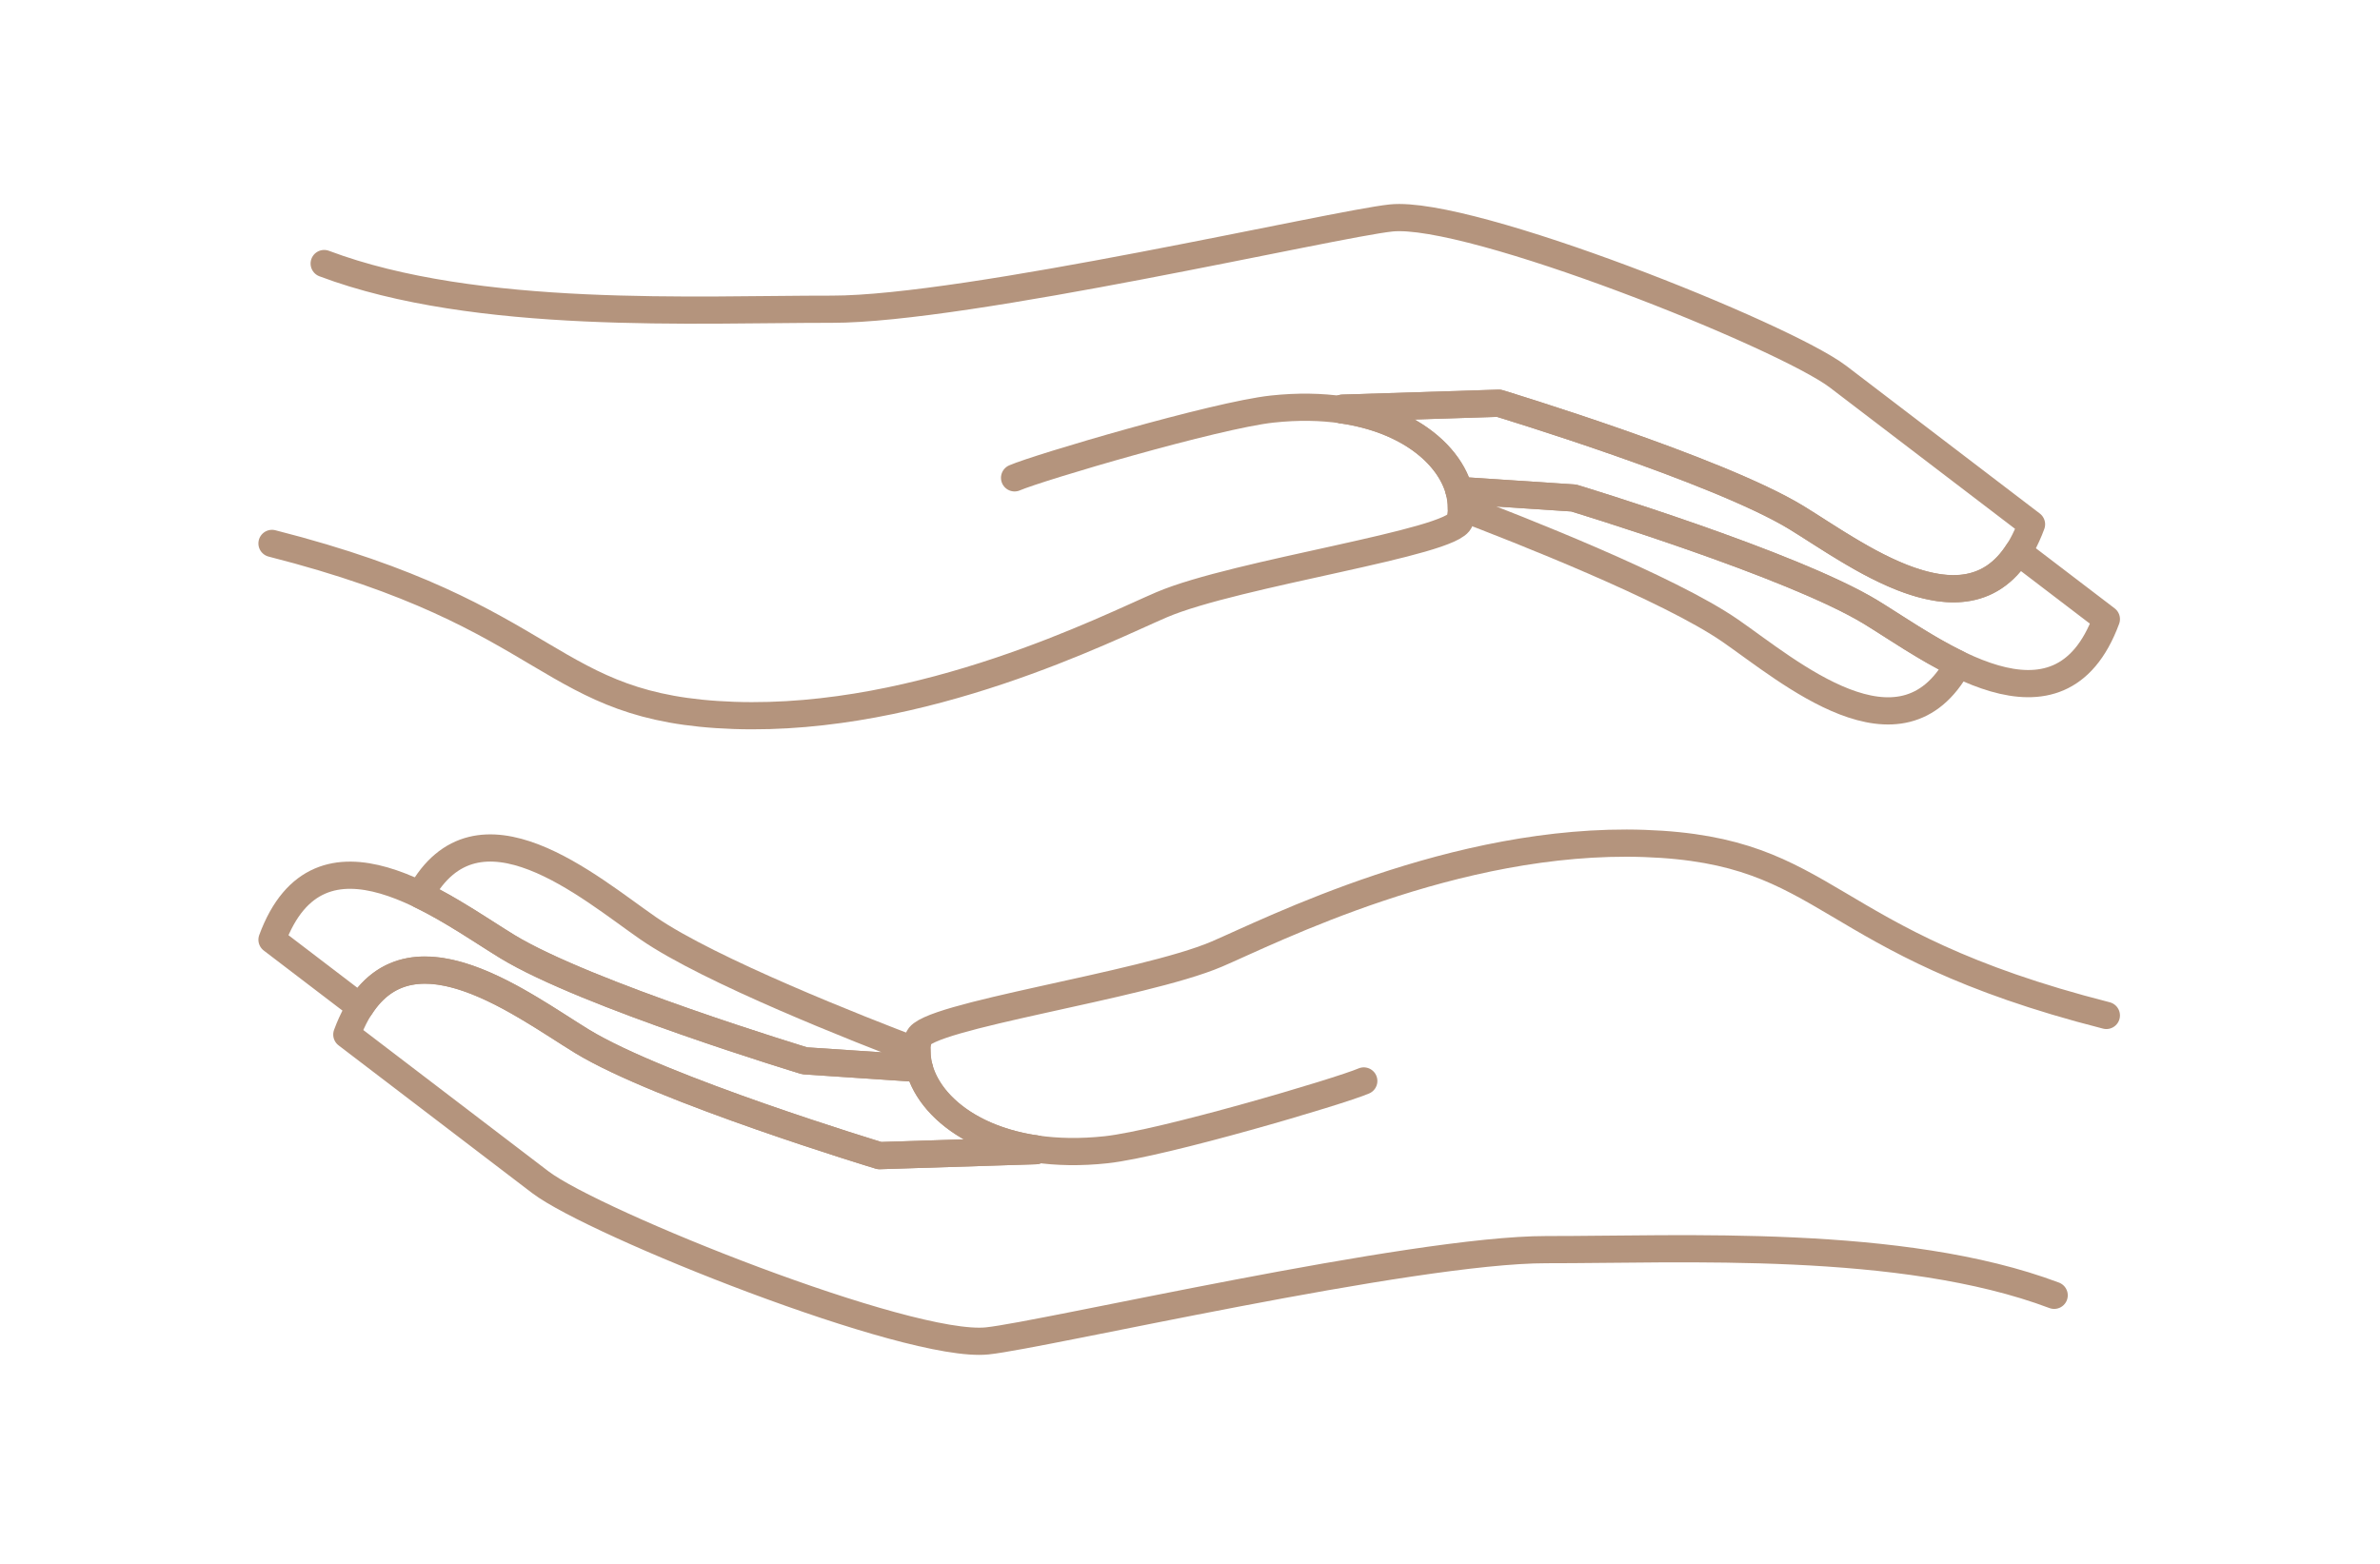
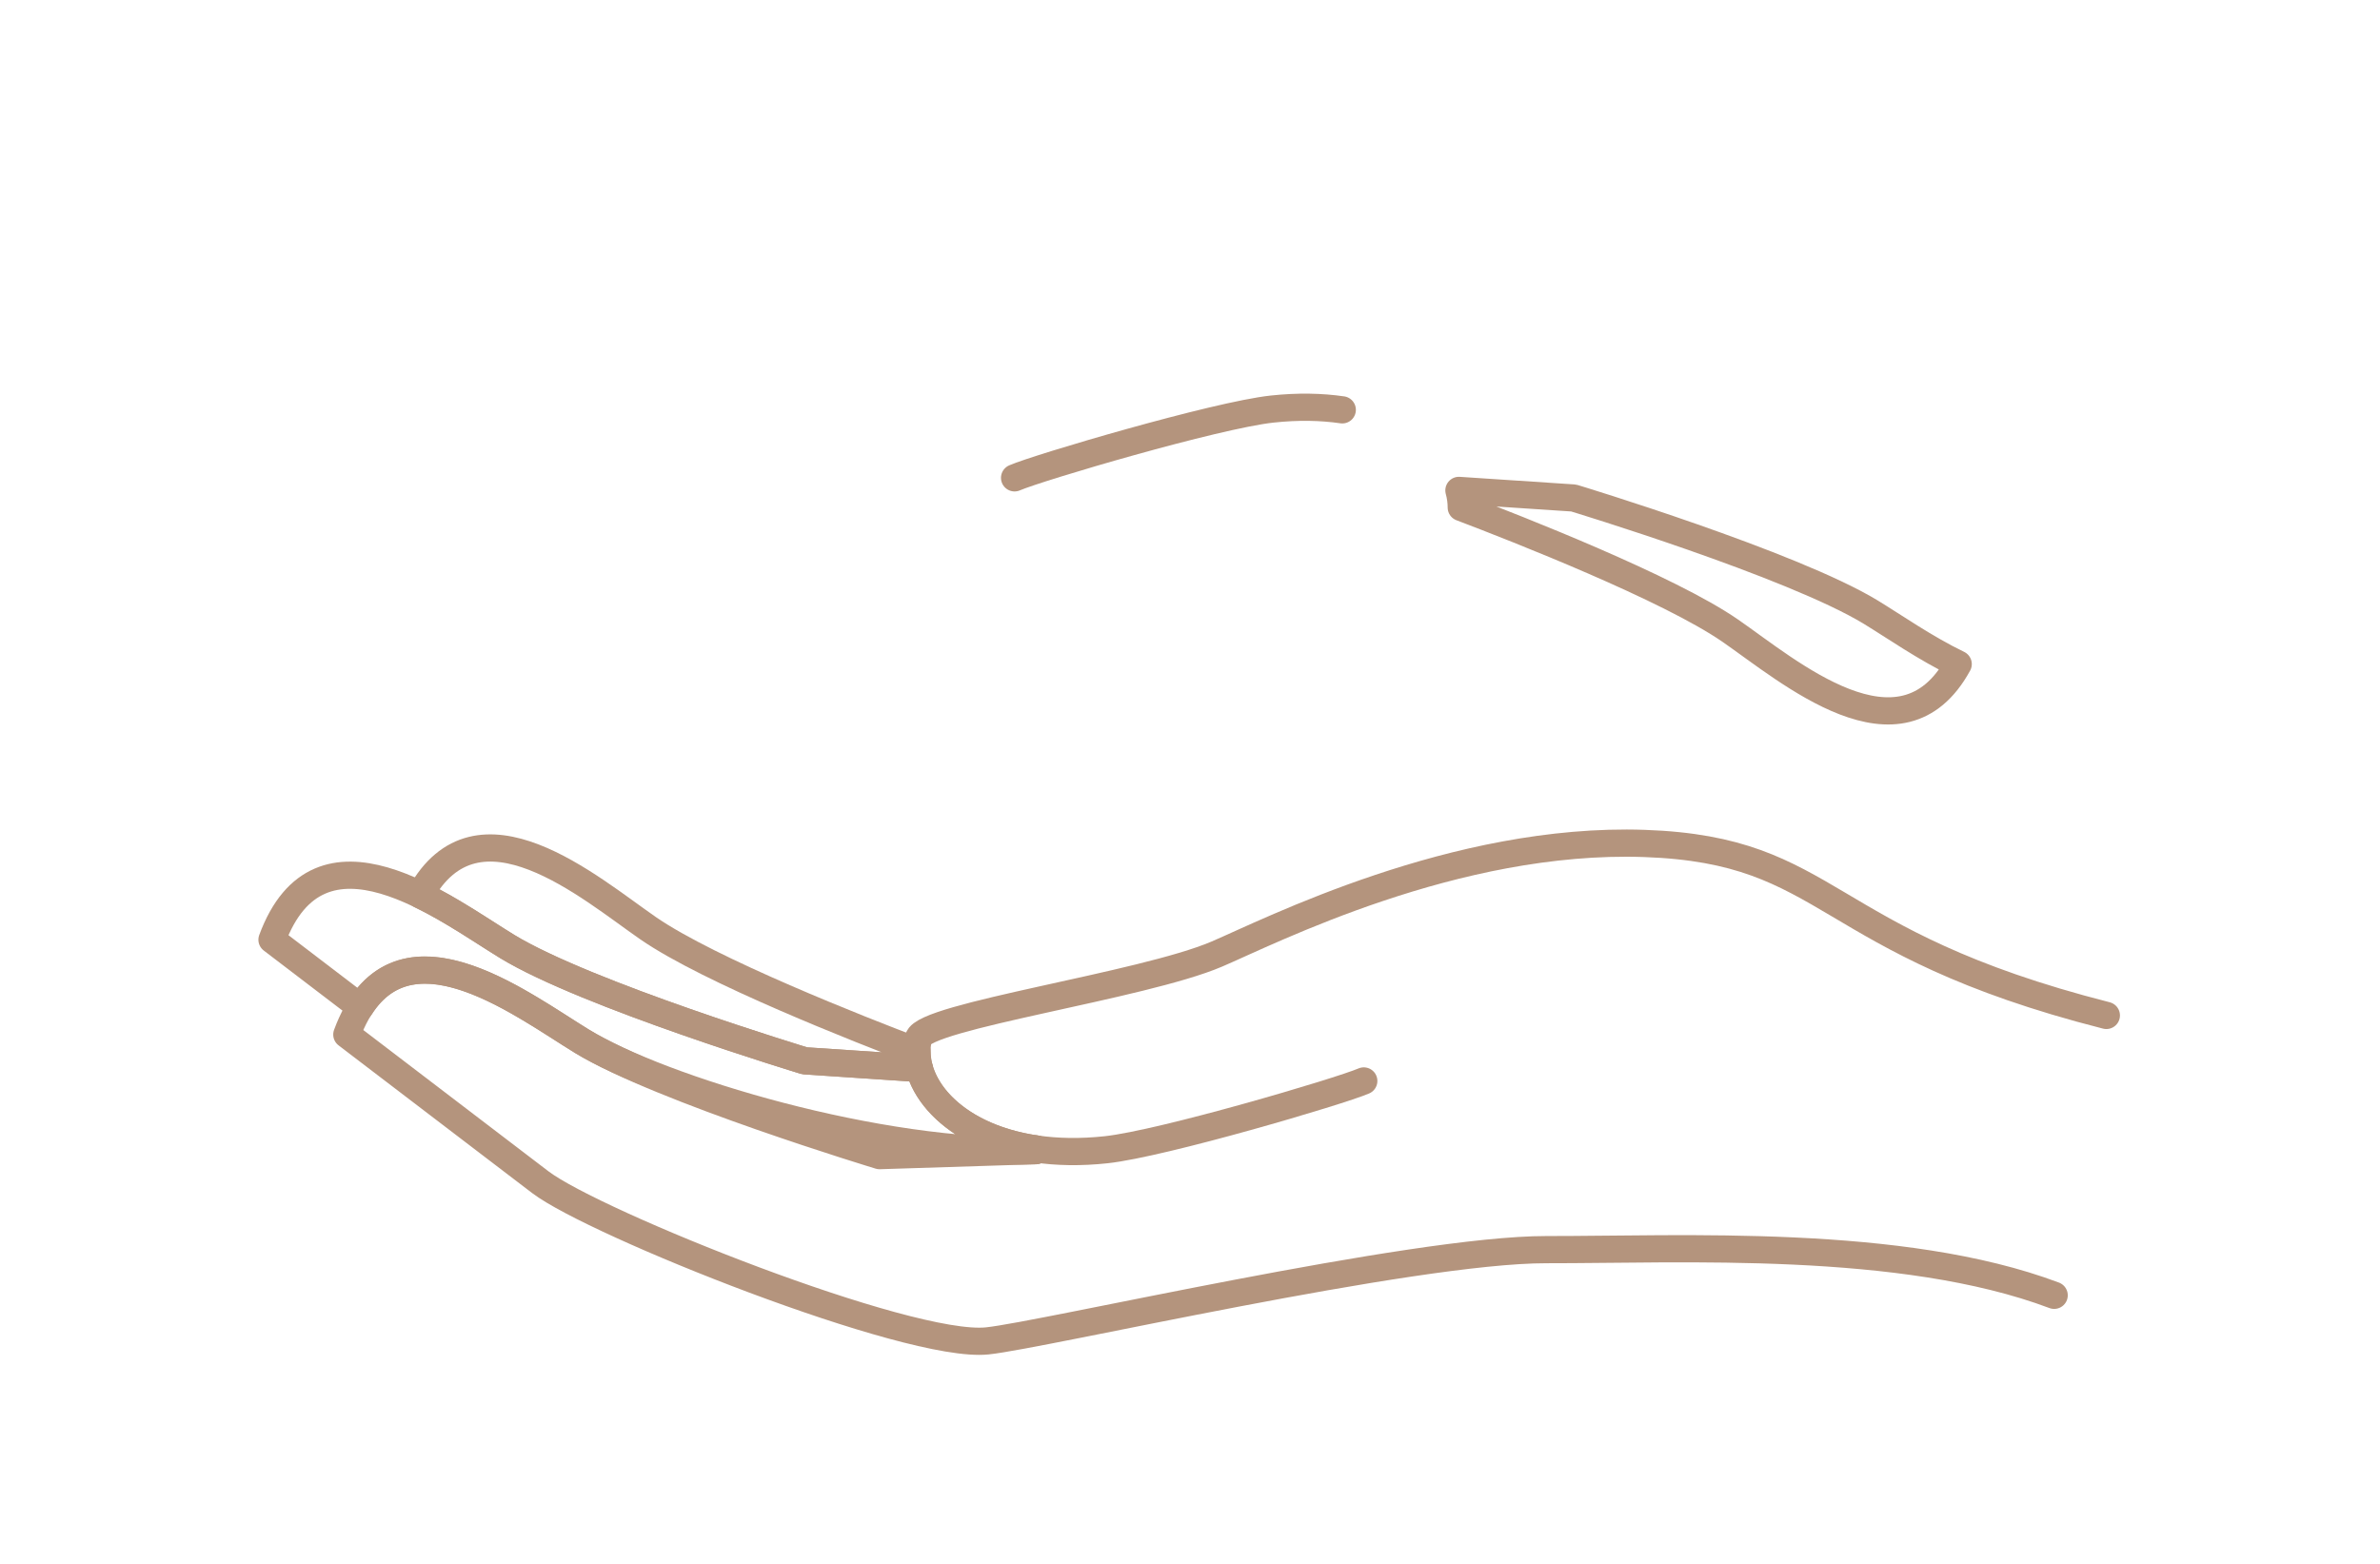
<svg xmlns="http://www.w3.org/2000/svg" width="175" height="115" viewBox="0 0 175 115" fill="none">
-   <path d="M154.879 74.671C133.683 69.278 134.841 62.507 120.915 62.024C106.988 61.541 93.37 68.496 89.469 70.16C83.989 72.501 67.937 74.72 67.537 76.354C66.759 79.55 69.895 83.574 76.178 84.49L76.159 84.616L64.671 84.98C64.671 84.98 48.615 80.12 42.797 76.575C38.194 73.766 28.996 66.611 25.502 76.077C25.502 76.077 37.428 85.182 39.73 86.934C43.696 89.951 66.778 99.204 72.589 98.604C76.727 98.178 103.829 91.881 113.713 91.893C123.597 91.908 139.833 91.03 151.042 95.252" stroke="#B4947D" stroke-width="2" stroke-linecap="round" stroke-linejoin="round" />
+   <path d="M154.879 74.671C133.683 69.278 134.841 62.507 120.915 62.024C106.988 61.541 93.37 68.496 89.469 70.16C83.989 72.501 67.937 74.72 67.537 76.354C66.759 79.55 69.895 83.574 76.178 84.49L76.159 84.616C64.671 84.98 48.615 80.12 42.797 76.575C38.194 73.766 28.996 66.611 25.502 76.077C25.502 76.077 37.428 85.182 39.73 86.934C43.696 89.951 66.778 99.204 72.589 98.604C76.727 98.178 103.829 91.881 113.713 91.893C123.597 91.908 139.833 91.03 151.042 95.252" stroke="#B4947D" stroke-width="2" stroke-linecap="round" stroke-linejoin="round" />
  <path d="M76.182 84.49C77.717 84.714 79.439 84.752 81.337 84.547C85.486 84.098 98.544 80.241 100.278 79.489" stroke="#B4947D" stroke-width="2" stroke-linecap="round" stroke-linejoin="round" />
  <path d="M26.493 74.058C30.501 67.781 38.579 74.001 42.801 76.574C48.615 80.12 64.675 84.98 64.675 84.98L76.163 84.615L76.182 84.49C71.297 83.779 68.326 81.187 67.605 78.569L59.169 78.007C59.169 78.007 43.113 73.146 37.295 69.601C32.692 66.793 23.494 59.637 20 69.103C20 69.103 23.128 71.489 26.489 74.055H26.493V74.058Z" stroke="#B4947D" stroke-width="2" stroke-linecap="round" stroke-linejoin="round" />
  <path d="M37.294 69.602C43.108 73.147 59.169 78.007 59.169 78.007L67.604 78.57C67.49 78.148 67.433 77.726 67.433 77.312C63.306 75.746 52.177 71.38 47.654 68.256C43.386 65.307 35.107 58.099 30.893 65.798C33.304 66.96 35.606 68.572 37.29 69.598L37.294 69.602Z" stroke="#B4947D" stroke-width="2" stroke-linecap="round" stroke-linejoin="round" />
-   <path d="M20 39.961C41.197 45.353 40.038 52.125 53.965 52.608C67.891 53.09 81.509 46.136 85.411 44.472C90.89 42.131 106.942 39.912 107.343 38.278C108.12 35.082 104.984 31.057 98.701 30.142L98.72 30.016L110.208 29.651C110.208 29.651 126.264 34.512 132.083 38.057C136.685 40.865 145.883 48.021 149.377 38.555C149.377 38.555 137.451 29.45 135.15 27.698C131.183 24.681 108.101 15.428 102.29 16.028C98.152 16.453 71.05 22.75 61.166 22.739C51.282 22.724 35.047 23.602 23.837 19.38" stroke="#B4947D" stroke-width="2" stroke-linecap="round" stroke-linejoin="round" />
  <path d="M98.697 30.138C97.161 29.914 95.439 29.876 93.541 30.081C89.392 30.529 76.334 34.386 74.601 35.139" stroke="#B4947D" stroke-width="2" stroke-linecap="round" stroke-linejoin="round" />
-   <path d="M148.387 40.573C144.378 46.851 136.301 40.63 132.079 38.057C126.264 34.512 110.204 29.651 110.204 29.651L98.716 30.016L98.697 30.142C103.582 30.852 106.554 33.444 107.274 36.062L115.71 36.621C115.71 36.621 131.767 41.481 137.585 45.03C142.188 47.839 151.386 54.994 154.88 45.528C154.88 45.528 151.751 43.142 148.391 40.577H148.387V40.573Z" stroke="#B4947D" stroke-width="2" stroke-linecap="round" stroke-linejoin="round" />
  <path d="M137.584 45.031C131.77 41.485 115.709 36.621 115.709 36.621L107.273 36.062C107.388 36.484 107.445 36.906 107.445 37.32C111.568 38.886 122.701 43.252 127.224 46.376C131.491 49.325 139.771 56.534 143.985 48.835C141.573 47.672 139.272 46.061 137.588 45.035L137.584 45.031Z" stroke="#B4947D" stroke-width="2" stroke-linecap="round" stroke-linejoin="round" />
</svg>